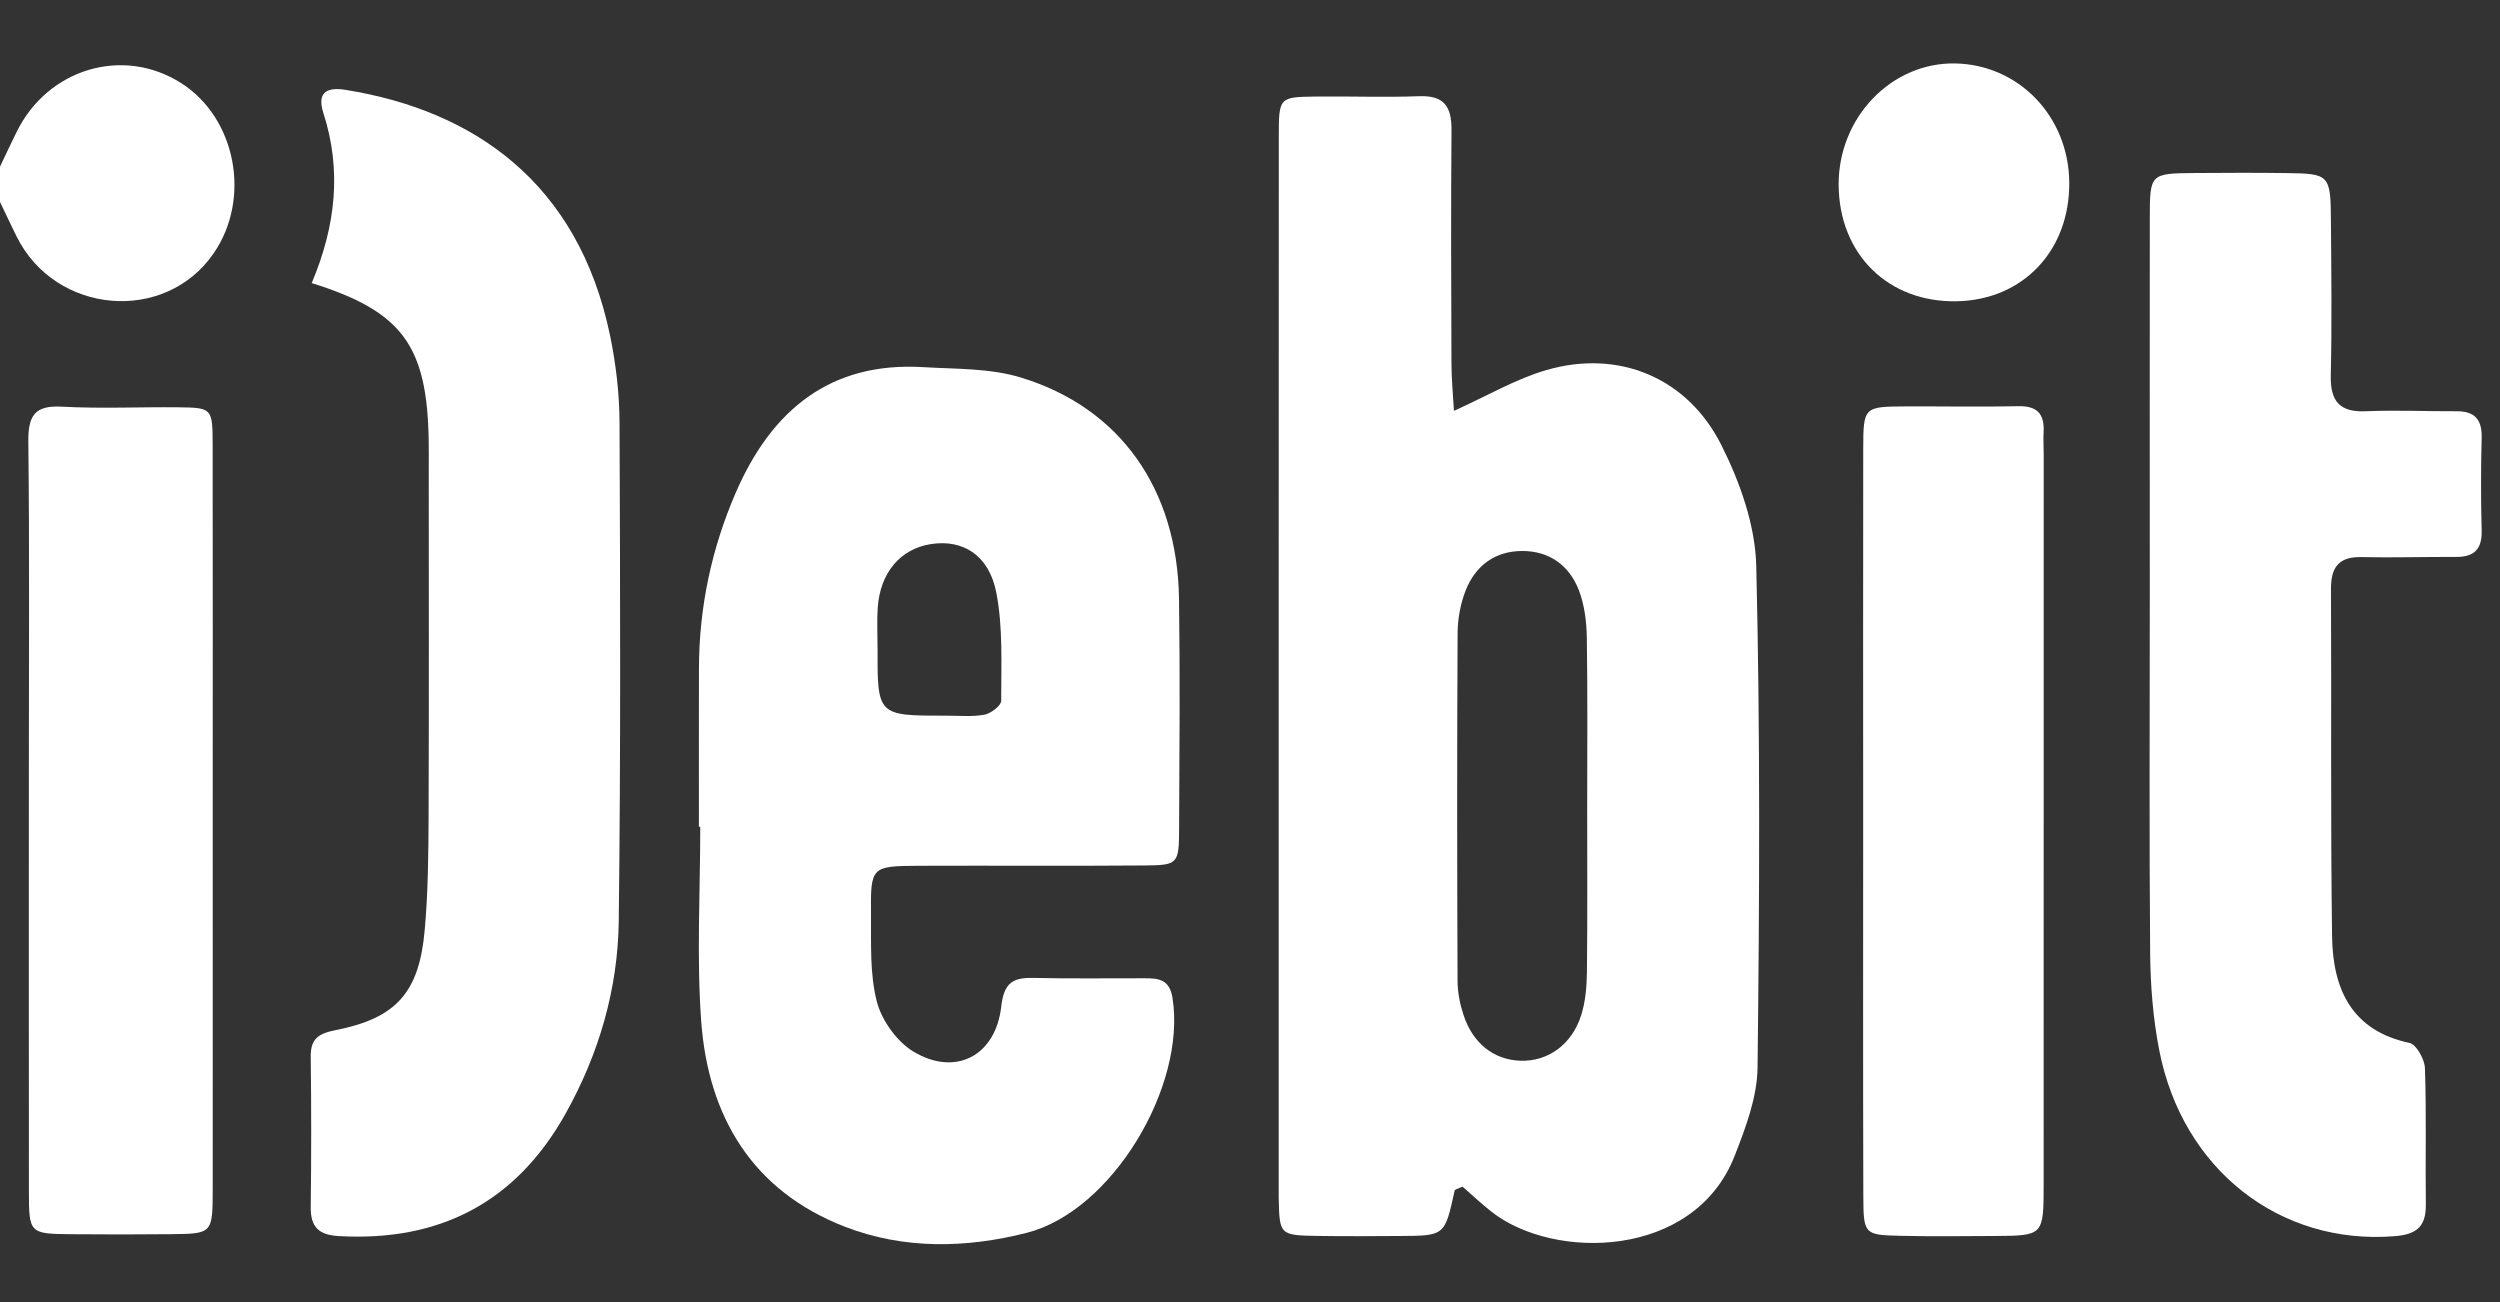
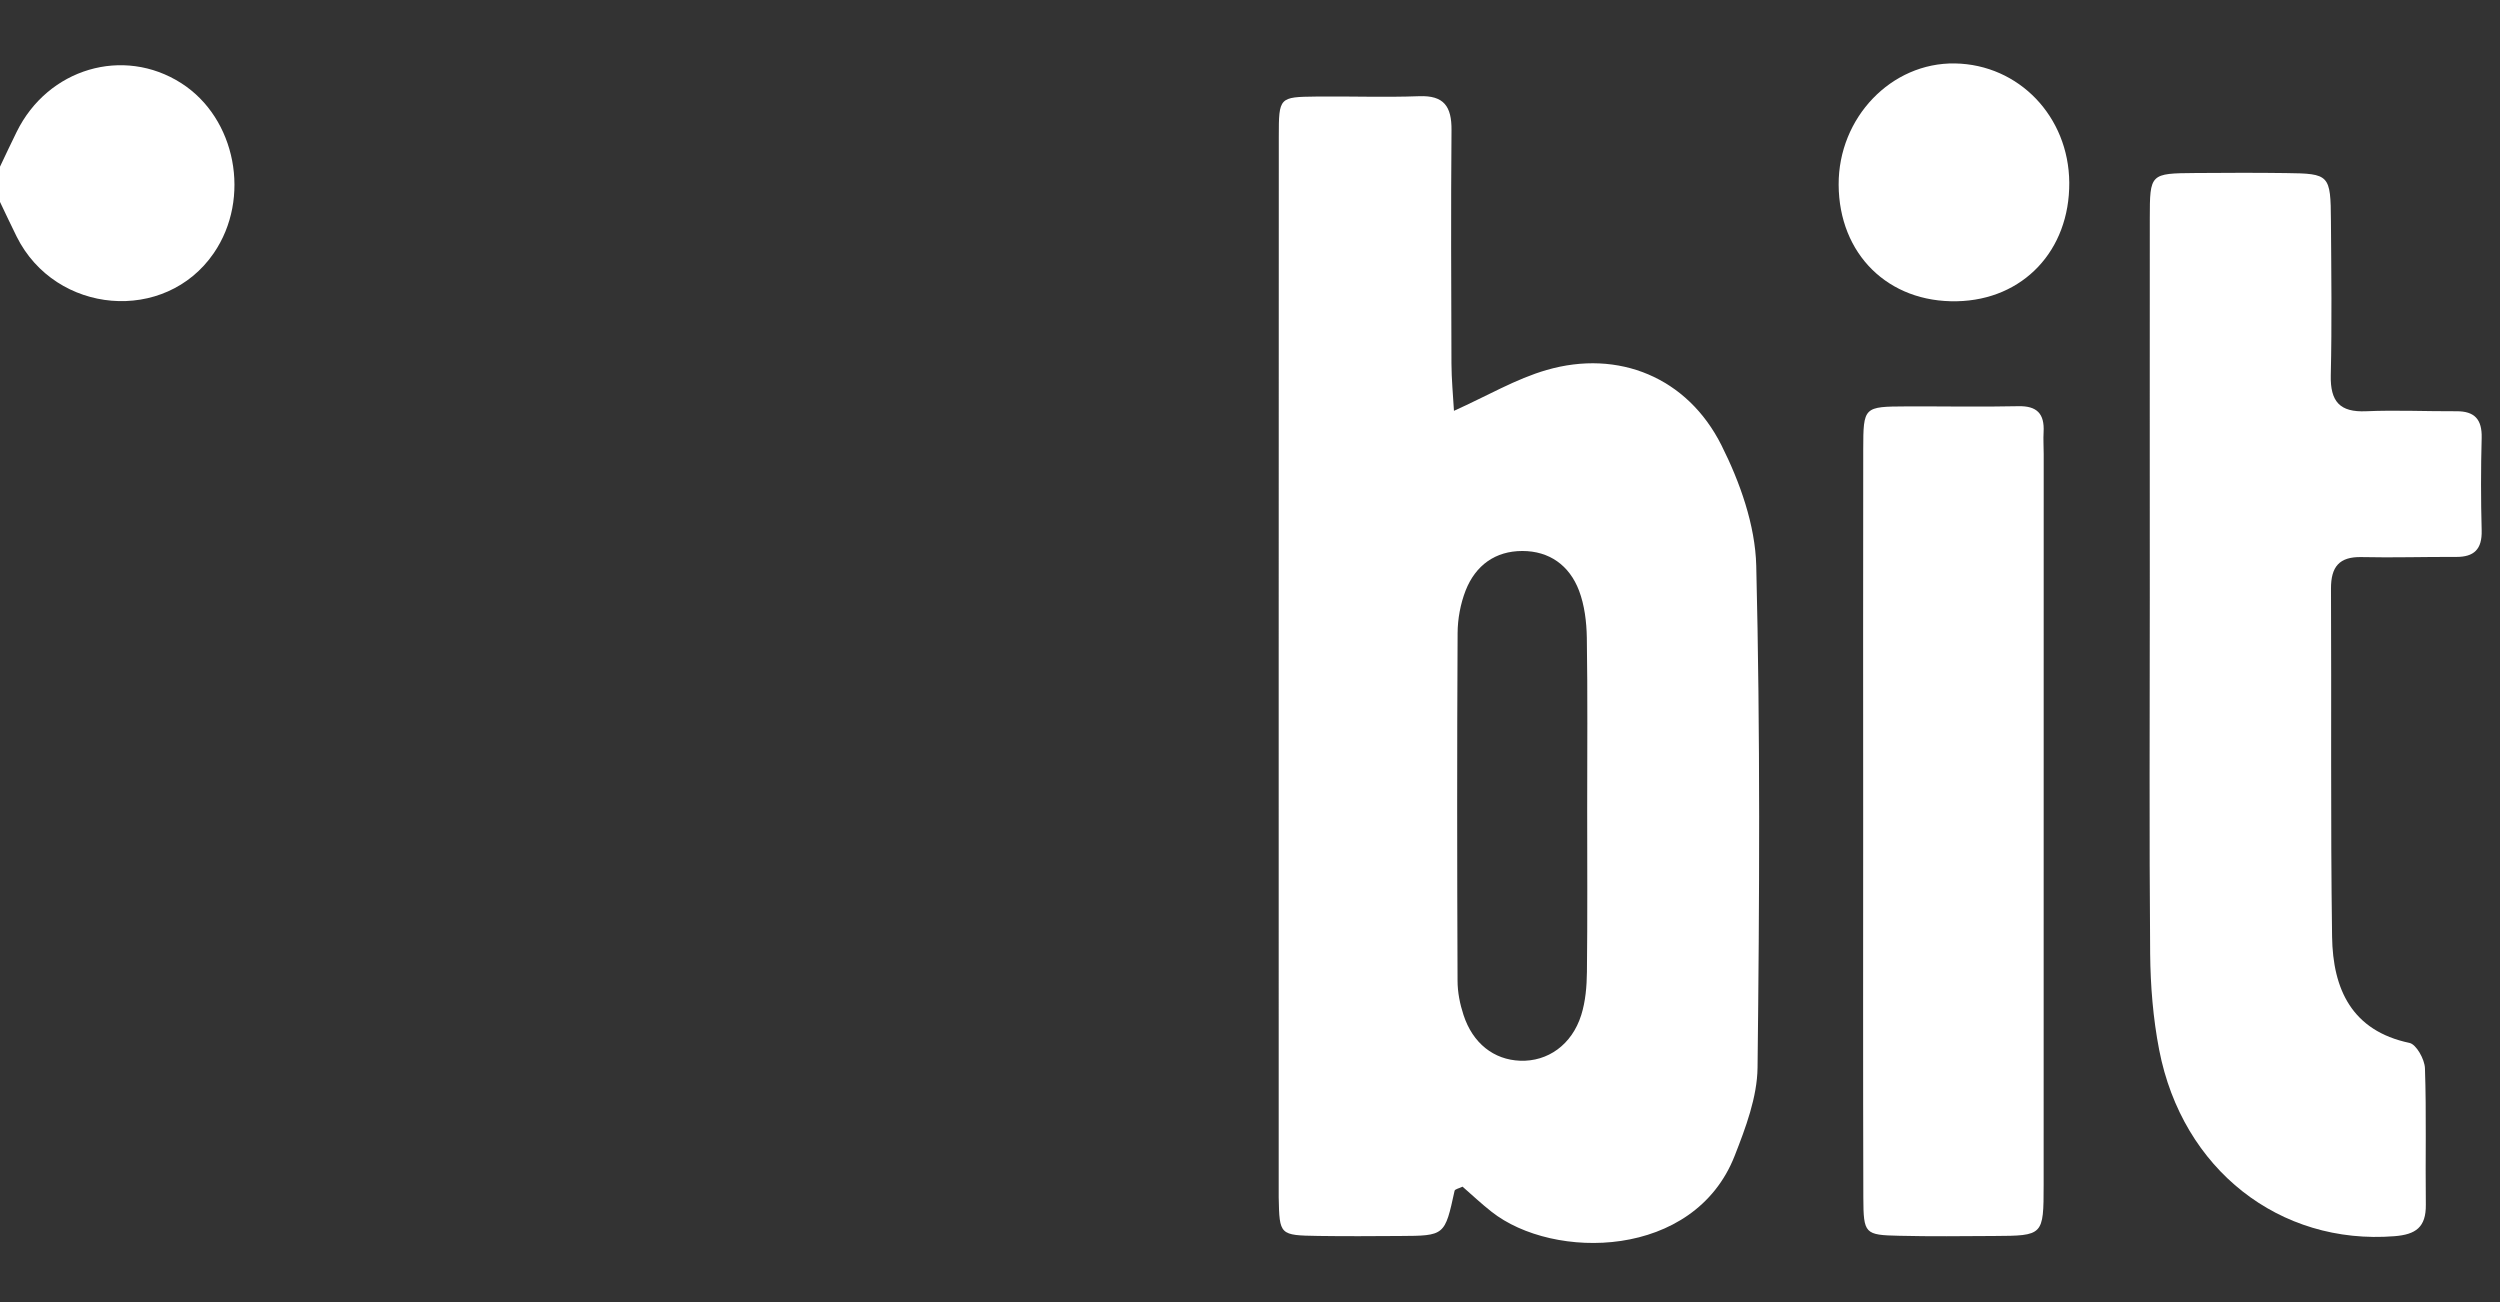
<svg xmlns="http://www.w3.org/2000/svg" width="48" height="25" viewBox="0 0 48 25" fill="none">
  <rect x="0" y="0" width="48" height="25" fill="#333333" stroke="none" />
  <g clip-path="url(#clip0_247_110)">
    <path fill-rule="evenodd" clip-rule="evenodd" d="M0 3.2C0.106 2.977 0.211 2.753 0.32 2.532C0.919 1.314 2.366 0.886 3.479 1.596C4.532 2.268 4.827 3.807 4.104 4.861C3.173 6.219 1.068 6.043 0.32 4.543C0.21 4.323 0.107 4.099 0 3.877V3.2Z" fill="white" />
    <path fill-rule="evenodd" clip-rule="evenodd" d="M30.474 15.536C30.474 14.438 30.484 13.34 30.467 12.243C30.462 11.94 30.423 11.619 30.317 11.339C30.132 10.854 29.746 10.579 29.229 10.579C28.711 10.579 28.331 10.853 28.14 11.338C28.041 11.592 27.987 11.883 27.986 12.157C27.974 14.381 27.976 16.605 27.985 18.829C27.985 19.049 28.03 19.277 28.099 19.486C28.277 20.033 28.682 20.347 29.186 20.366C29.715 20.386 30.18 20.061 30.36 19.488C30.442 19.227 30.466 18.938 30.469 18.661C30.481 17.619 30.474 16.578 30.474 15.536ZM27.916 7.888C28.559 7.599 29.106 7.274 29.695 7.104C31.073 6.705 32.397 7.243 33.052 8.549C33.407 9.256 33.701 10.082 33.72 10.863C33.798 14.073 33.782 17.286 33.745 20.498C33.738 21.066 33.517 21.652 33.305 22.193C32.527 24.178 29.826 24.204 28.637 23.265C28.442 23.112 28.261 22.941 28.081 22.784C28.015 22.817 27.935 22.831 27.928 22.863C27.74 23.725 27.741 23.727 26.88 23.731C26.356 23.734 25.832 23.738 25.309 23.73C24.566 23.718 24.566 23.713 24.551 22.991C24.551 22.962 24.551 22.934 24.551 22.906C24.551 16.143 24.55 9.38 24.553 2.617C24.553 1.868 24.561 1.862 25.264 1.854C25.925 1.846 26.587 1.872 27.248 1.847C27.723 1.829 27.873 2.042 27.869 2.5C27.856 3.994 27.863 5.487 27.868 6.981C27.869 7.279 27.898 7.578 27.916 7.888Z" fill="white" />
-     <path fill-rule="evenodd" clip-rule="evenodd" d="M16.849 12.43C16.845 13.742 16.845 13.742 18.163 13.741C18.41 13.74 18.662 13.766 18.901 13.722C19.025 13.699 19.223 13.548 19.223 13.455C19.222 12.759 19.26 12.047 19.128 11.373C18.986 10.65 18.48 10.353 17.876 10.446C17.286 10.537 16.896 10.997 16.852 11.675C16.835 11.925 16.849 12.178 16.849 12.43ZM13.419 15.873C13.419 14.858 13.417 13.843 13.42 12.828C13.423 11.658 13.662 10.536 14.123 9.467C14.811 7.873 15.942 6.943 17.722 7.049C18.351 7.087 19.007 7.067 19.599 7.248C21.511 7.83 22.605 9.393 22.637 11.492C22.658 12.959 22.646 14.425 22.639 15.891C22.636 16.595 22.626 16.612 21.955 16.617C20.52 16.629 19.086 16.617 17.652 16.623C16.727 16.628 16.715 16.635 16.723 17.555C16.728 18.116 16.698 18.698 16.835 19.23C16.929 19.593 17.22 19.998 17.535 20.189C18.341 20.676 19.116 20.276 19.224 19.325C19.277 18.862 19.452 18.768 19.841 18.776C20.558 18.793 21.275 18.781 21.992 18.783C22.252 18.784 22.457 18.807 22.513 19.165C22.778 20.861 21.352 23.253 19.714 23.67C18.557 23.965 17.355 23.994 16.217 23.551C14.456 22.867 13.595 21.45 13.462 19.594C13.374 18.36 13.445 17.114 13.445 15.873H13.419Z" fill="white" />
-     <path fill-rule="evenodd" clip-rule="evenodd" d="M5.985 5.435C6.449 4.333 6.562 3.265 6.209 2.171C6.07 1.738 6.316 1.674 6.638 1.726C9.076 2.118 11.101 3.486 11.714 6.446C11.827 6.993 11.893 7.561 11.895 8.12C11.908 11.308 11.919 14.496 11.88 17.683C11.864 18.995 11.497 20.243 10.856 21.387C9.896 23.101 8.422 23.841 6.508 23.733C6.128 23.712 5.961 23.568 5.966 23.173C5.978 22.214 5.978 21.254 5.966 20.295C5.961 19.935 6.121 19.843 6.451 19.777C7.614 19.546 8.049 19.054 8.155 17.852C8.22 17.124 8.226 16.389 8.229 15.656C8.238 13.428 8.232 11.199 8.232 8.97C8.232 8.801 8.234 8.632 8.231 8.462C8.202 6.637 7.727 5.98 5.985 5.435Z" fill="white" />
    <path fill-rule="evenodd" clip-rule="evenodd" d="M41.276 11.465C41.276 9.042 41.274 6.618 41.276 4.194C41.277 3.331 41.281 3.329 42.152 3.322C42.731 3.318 43.31 3.315 43.889 3.323C44.729 3.333 44.748 3.352 44.754 4.245C44.761 5.232 44.774 6.218 44.751 7.204C44.739 7.714 44.928 7.918 45.428 7.896C46.005 7.871 46.585 7.899 47.164 7.896C47.508 7.894 47.658 8.048 47.648 8.409C47.632 9 47.632 9.593 47.648 10.184C47.658 10.548 47.5 10.694 47.16 10.693C46.553 10.69 45.947 10.71 45.341 10.696C44.916 10.687 44.753 10.879 44.755 11.304C44.766 13.53 44.745 15.757 44.776 17.983C44.79 18.994 45.156 19.791 46.262 20.024C46.392 20.051 46.553 20.338 46.559 20.51C46.589 21.382 46.565 22.257 46.576 23.13C46.581 23.565 46.381 23.703 45.974 23.735C43.772 23.91 41.901 22.457 41.456 20.157C41.339 19.554 41.289 18.929 41.283 18.313C41.264 16.031 41.276 13.748 41.276 11.465Z" fill="white" />
-     <path fill-rule="evenodd" clip-rule="evenodd" d="M4.084 15.813C4.084 18.153 4.086 20.493 4.084 22.832C4.083 23.683 4.079 23.688 3.285 23.696C2.651 23.703 2.017 23.702 1.383 23.697C0.561 23.689 0.556 23.686 0.555 22.862C0.552 20.184 0.554 17.507 0.554 14.829C0.554 12.715 0.568 10.601 0.544 8.487C0.538 7.98 0.665 7.779 1.188 7.808C1.93 7.849 2.677 7.812 3.421 7.82C4.073 7.828 4.081 7.835 4.083 8.541C4.087 10.965 4.084 13.389 4.084 15.813Z" fill="white" />
    <path fill-rule="evenodd" clip-rule="evenodd" d="M35.773 15.724C35.773 13.358 35.77 10.991 35.774 8.625C35.776 7.809 35.783 7.807 36.601 7.803C37.318 7.8 38.034 7.815 38.75 7.799C39.108 7.791 39.257 7.941 39.237 8.297C39.229 8.437 39.239 8.578 39.239 8.719C39.239 13.396 39.239 18.073 39.238 22.749C39.237 23.724 39.233 23.726 38.286 23.731C37.68 23.734 37.073 23.742 36.467 23.727C35.803 23.712 35.779 23.693 35.776 22.993C35.769 20.57 35.773 18.147 35.773 15.724Z" fill="white" />
    <path fill-rule="evenodd" clip-rule="evenodd" d="M39.73 3.505C39.739 4.81 38.844 5.758 37.574 5.784C36.255 5.813 35.308 4.88 35.302 3.547C35.296 2.258 36.313 1.198 37.535 1.218C38.762 1.239 39.72 2.237 39.73 3.505Z" fill="white" />
  </g>
  <defs>
    <clipPath id="clip0_247_110">
      <rect width="48" height="25" fill="white" />
    </clipPath>
  </defs>
</svg>